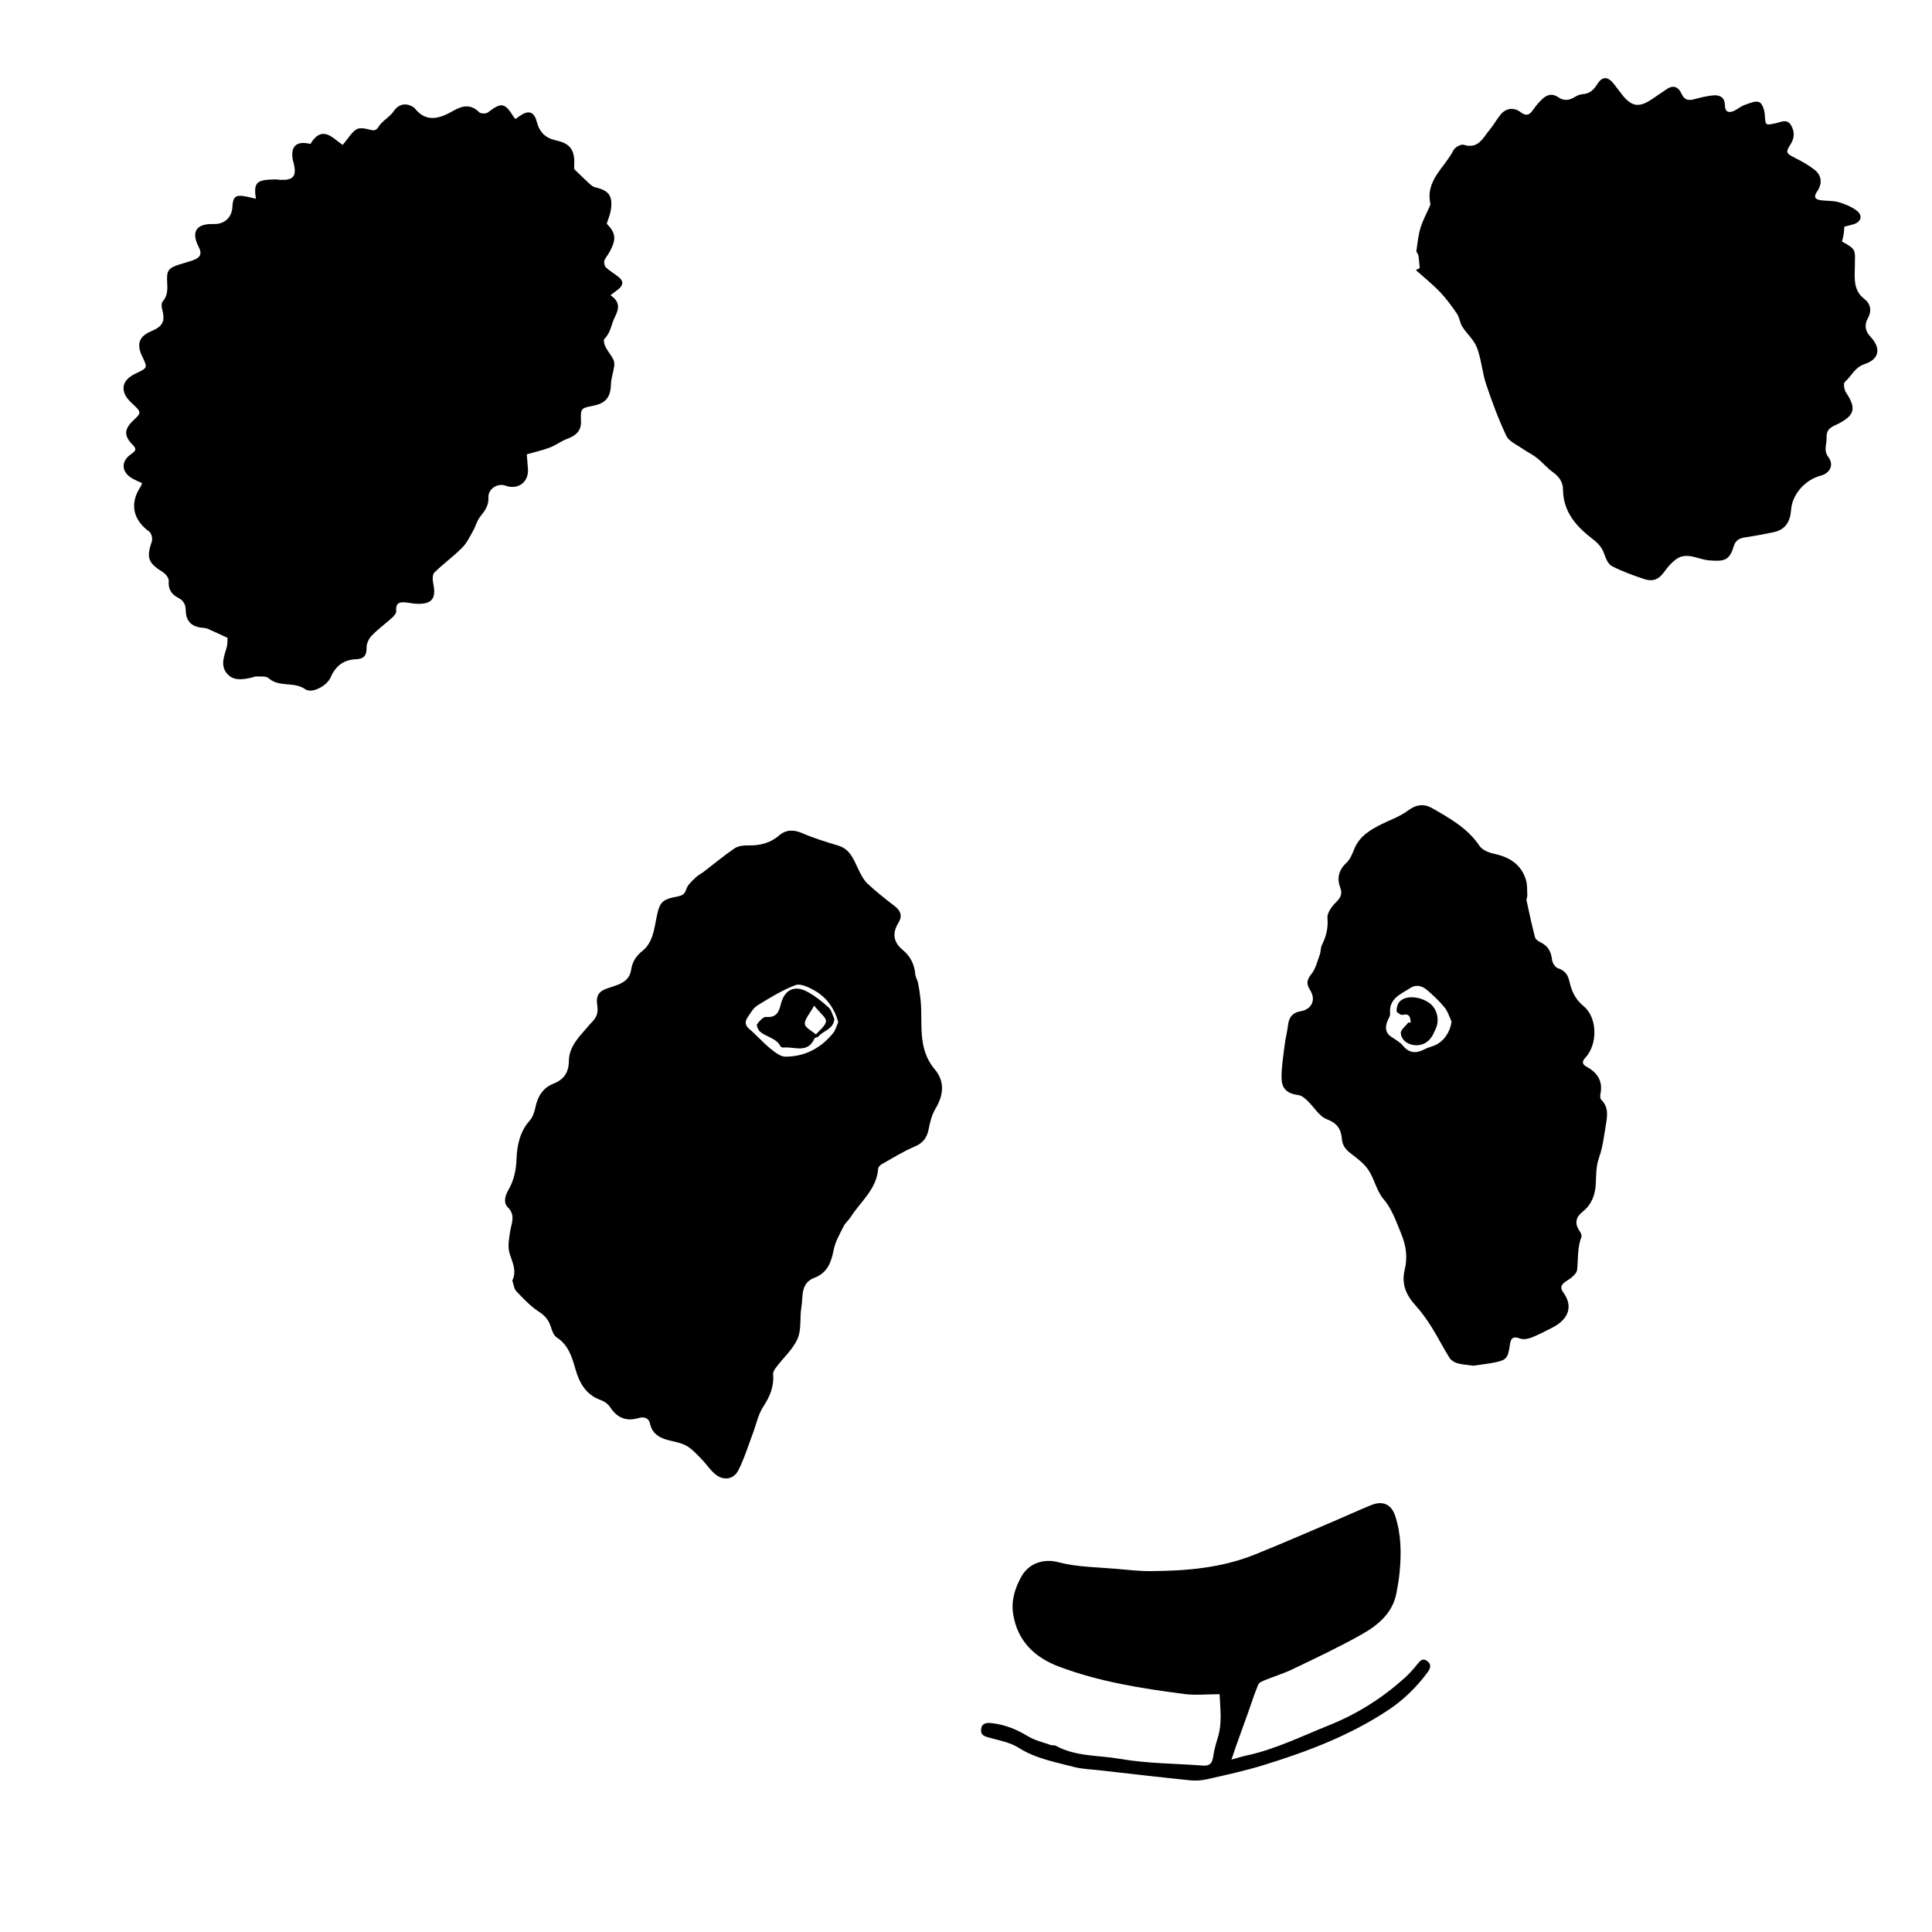
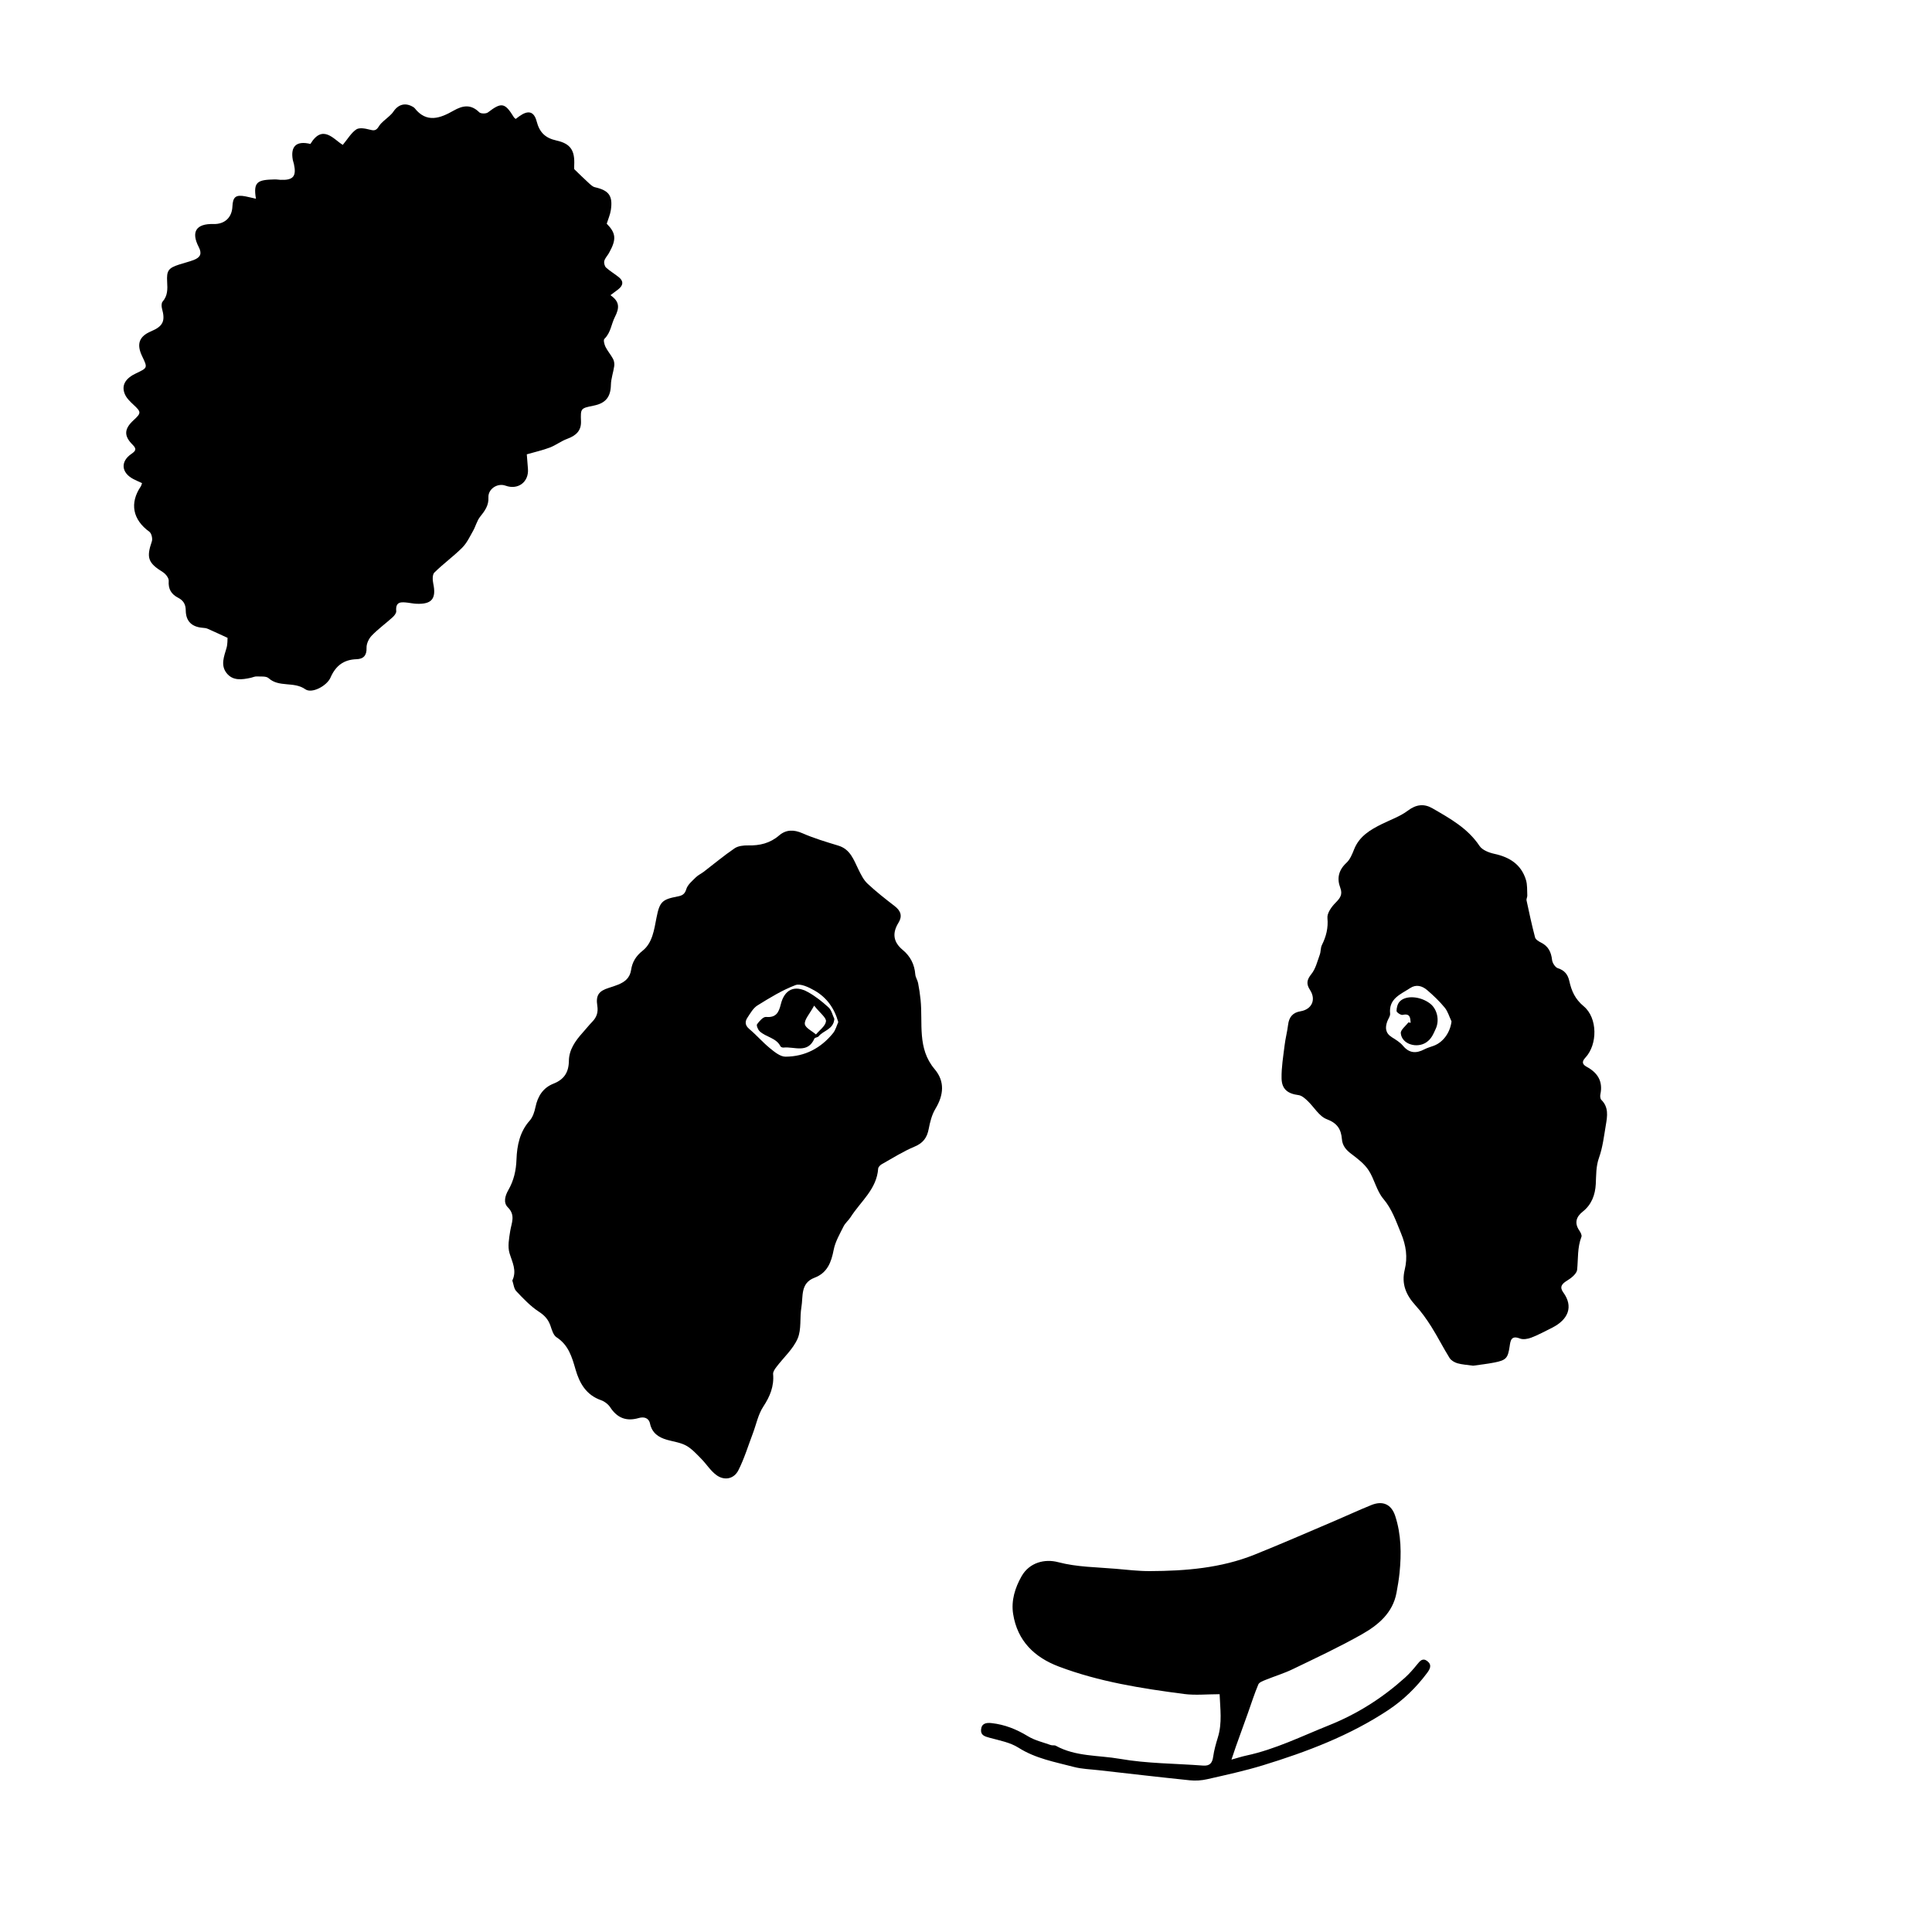
<svg xmlns="http://www.w3.org/2000/svg" version="1.1" id="Ebene_1" x="0px" y="0px" width="150px" height="150px" viewBox="0 0 150 150" enable-background="new 0 0 150 150" xml:space="preserve">
  <g>
    <g>
      <path fill-rule="evenodd" clip-rule="evenodd" d="M19.873,15.43c-0.235-1.353,0.167-1.467,1.451-1.5    c0.151-0.004,0.302,0.025,0.453,0.032c0.992,0.041,1.254-0.27,1.041-1.234c-0.023-0.105-0.066-0.207-0.085-0.312    c-0.194-1.062,0.289-1.508,1.367-1.24c0.956-1.582,1.813-0.341,2.514,0.072c0.381-0.458,0.646-0.923,1.043-1.197    c0.233-0.161,0.693-0.079,1.021,0.008c0.341,0.092,0.521,0.108,0.734-0.244c0.194-0.324,0.551-0.548,0.833-0.82    c0.104-0.1,0.212-0.2,0.291-0.319c0.395-0.594,0.958-0.731,1.552-0.363c0.036,0.023,0.075,0.048,0.102,0.081    c0.934,1.19,1.995,0.783,3.025,0.196c0.721-0.41,1.347-0.511,1.996,0.129c0.12,0.117,0.525,0.121,0.67,0.01    c1.056-0.807,1.314-0.771,2.023,0.384c0.021,0.035,0.062,0.057,0.133,0.122c0.088-0.065,0.183-0.138,0.28-0.208    c0.683-0.491,1.141-0.396,1.35,0.401c0.224,0.853,0.664,1.288,1.542,1.483c1.114,0.246,1.427,0.792,1.373,1.92    c-0.007,0.15-0.001,0.301-0.001,0.299c0.405,0.39,0.722,0.708,1.055,1.009c0.168,0.153,0.349,0.35,0.553,0.397    c1.083,0.248,1.402,0.659,1.238,1.768c-0.052,0.356-0.206,0.695-0.32,1.063c0.725,0.742,0.768,1.215,0.173,2.28    c-0.116,0.207-0.302,0.389-0.361,0.609c-0.042,0.154,0.022,0.413,0.136,0.519c0.313,0.285,0.691,0.497,1.017,0.77    c0.376,0.315,0.289,0.635-0.065,0.915c-0.179,0.142-0.365,0.275-0.612,0.46c0.722,0.494,0.708,0.981,0.345,1.692    c-0.281,0.55-0.319,1.219-0.815,1.698c-0.092,0.089-0.004,0.439,0.088,0.625c0.163,0.326,0.414,0.607,0.584,0.93    c0.083,0.158,0.117,0.372,0.093,0.549c-0.069,0.492-0.249,0.977-0.259,1.466c-0.019,0.917-0.389,1.421-1.318,1.609    c-1.04,0.21-1.04,0.21-1.005,1.226c0.024,0.684-0.337,1.09-1.063,1.354c-0.471,0.171-0.886,0.498-1.355,0.677    c-0.552,0.211-1.135,0.339-1.79,0.528c0.027,0.334,0.063,0.736,0.09,1.138c0.072,1.019-0.774,1.647-1.742,1.295    c-0.624-0.227-1.36,0.256-1.327,0.913c0.032,0.624-0.28,1.047-0.643,1.498c-0.25,0.313-0.347,0.746-0.551,1.103    c-0.255,0.451-0.483,0.944-0.841,1.301c-0.683,0.682-1.476,1.254-2.163,1.932c-0.158,0.155-0.144,0.571-0.087,0.842    c0.251,1.186-0.104,1.636-1.316,1.58c-0.215-0.009-0.429-0.055-0.644-0.081c-0.498-0.057-0.985-0.124-0.913,0.655    c0.014,0.152-0.152,0.358-0.288,0.481c-0.531,0.481-1.118,0.904-1.614,1.418c-0.228,0.235-0.416,0.635-0.403,0.95    c0.024,0.607-0.259,0.866-0.776,0.882c-1.006,0.032-1.625,0.517-2.022,1.427c-0.281,0.643-1.443,1.269-1.957,0.906    c-0.886-0.626-2.029-0.123-2.848-0.859c-0.194-0.175-0.612-0.118-0.929-0.135c-0.145-0.008-0.293,0.069-0.44,0.101    c-0.695,0.151-1.421,0.265-1.912-0.386c-0.456-0.606-0.178-1.274,0.012-1.924c0.089-0.309,0.068-0.648,0.081-0.789    c-0.616-0.282-1.08-0.501-1.551-0.707c-0.111-0.048-0.244-0.061-0.368-0.071c-0.847-0.064-1.319-0.498-1.327-1.354    c-0.004-0.483-0.194-0.774-0.588-0.978c-0.538-0.277-0.78-0.677-0.734-1.313c0.015-0.217-0.235-0.541-0.45-0.674    c-1.156-0.716-1.298-1.121-0.859-2.396c0.071-0.209-0.029-0.625-0.194-0.744c-1.293-0.934-1.552-2.222-0.657-3.533    c0.034-0.049,0.043-0.116,0.088-0.243c-0.229-0.106-0.459-0.201-0.678-0.317c-0.945-0.499-1.012-1.369-0.131-1.964    c0.339-0.229,0.393-0.385,0.083-0.693c-0.698-0.692-0.664-1.235,0.068-1.909c0.612-0.563,0.6-0.639-0.007-1.204    c-0.261-0.243-0.545-0.515-0.675-0.834c-0.276-0.678,0.054-1.216,0.883-1.606c0.899-0.422,0.899-0.422,0.463-1.33    c-0.449-0.936-0.232-1.537,0.697-1.929c0.934-0.395,1.116-0.794,0.848-1.764c-0.046-0.168-0.052-0.428,0.045-0.539    c0.402-0.457,0.388-0.976,0.355-1.526c-0.053-0.889,0.092-1.082,0.945-1.359c0.369-0.12,0.75-0.21,1.112-0.347    c0.545-0.207,0.653-0.509,0.395-1.008c-0.613-1.185-0.202-1.824,1.149-1.786c0.859,0.023,1.426-0.5,1.465-1.351    c0.034-0.762,0.263-0.943,1.022-0.795C19.322,15.299,19.57,15.362,19.873,15.43z" />
      <path fill-rule="evenodd" clip-rule="evenodd" d="M39.777,99.421c0.37-0.776-0.007-1.42-0.218-2.125    c-0.156-0.519-0.035-1.142,0.051-1.705c0.1-0.643,0.437-1.24-0.182-1.855c-0.366-0.363-0.213-0.898,0.038-1.337    c0.426-0.744,0.604-1.516,0.635-2.396c0.039-1.06,0.252-2.133,1.026-3c0.242-0.271,0.371-0.685,0.448-1.054    c0.177-0.843,0.59-1.495,1.396-1.813c0.829-0.327,1.187-0.881,1.198-1.777c0.011-0.854,0.495-1.542,1.053-2.165    c0.259-0.29,0.502-0.595,0.771-0.875c0.338-0.352,0.461-0.727,0.382-1.231c-0.128-0.818,0.119-1.146,0.886-1.388    c0.247-0.079,0.496-0.156,0.734-0.254c0.522-0.215,0.909-0.512,1.005-1.147c0.089-0.587,0.357-1.061,0.892-1.484    c0.769-0.61,0.895-1.633,1.08-2.572c0.241-1.229,0.437-1.413,1.638-1.642c0.329-0.062,0.556-0.158,0.674-0.566    c0.1-0.344,0.452-0.629,0.727-0.906c0.178-0.181,0.425-0.291,0.63-0.448c0.796-0.608,1.565-1.255,2.392-1.817    c0.278-0.188,0.701-0.233,1.054-0.226c0.9,0.02,1.698-0.167,2.402-0.773c0.536-0.459,1.129-0.47,1.809-0.173    c0.898,0.393,1.847,0.676,2.789,0.962c0.936,0.284,1.19,1.099,1.561,1.847c0.193,0.39,0.394,0.812,0.703,1.101    c0.665,0.626,1.391,1.191,2.115,1.75c0.473,0.366,0.609,0.776,0.293,1.287c-0.496,0.805-0.417,1.494,0.325,2.11    c0.591,0.489,0.919,1.124,0.979,1.903c0.018,0.228,0.173,0.441,0.218,0.673c0.083,0.427,0.148,0.859,0.192,1.293    c0.187,1.832-0.278,3.772,1.094,5.394c0.805,0.951,0.702,2.009,0.06,3.074c-0.279,0.461-0.42,1.029-0.523,1.567    c-0.13,0.677-0.431,1.092-1.098,1.371c-0.888,0.371-1.713,0.896-2.555,1.37c-0.119,0.066-0.261,0.218-0.27,0.339    c-0.113,1.602-1.366,2.548-2.141,3.767c-0.162,0.253-0.417,0.454-0.548,0.72c-0.291,0.588-0.642,1.181-0.764,1.811    c-0.188,0.976-0.496,1.797-1.49,2.172c-1.113,0.422-0.873,1.45-1.017,2.283c-0.14,0.81,0.018,1.72-0.293,2.44    c-0.351,0.814-1.084,1.462-1.637,2.192c-0.124,0.163-0.282,0.38-0.267,0.558c0.083,0.959-0.243,1.743-0.767,2.54    c-0.397,0.606-0.542,1.378-0.806,2.073c-0.364,0.96-0.663,1.955-1.125,2.865c-0.348,0.687-1.1,0.822-1.716,0.362    c-0.452-0.337-0.766-0.854-1.171-1.263c-0.363-0.367-0.725-0.772-1.166-1.016c-0.442-0.243-0.983-0.307-1.481-0.449    c-0.662-0.188-1.166-0.527-1.325-1.26c-0.103-0.472-0.499-0.54-0.872-0.433c-0.967,0.28-1.674-0.001-2.222-0.839    c-0.156-0.238-0.439-0.452-0.709-0.546c-1.152-0.402-1.67-1.313-1.979-2.386c-0.277-0.964-0.546-1.898-1.475-2.498    c-0.248-0.16-0.362-0.57-0.471-0.891c-0.168-0.489-0.45-0.803-0.903-1.097c-0.653-0.426-1.208-1.017-1.75-1.589    C39.899,100.058,39.876,99.708,39.777,99.421z M65.083,79.355c-0.302-1.081-0.904-1.912-1.834-2.446    c-0.446-0.256-1.096-0.572-1.489-0.425c-1.036,0.393-2.001,0.989-2.95,1.577c-0.328,0.202-0.548,0.602-0.774,0.941    c-0.212,0.317-0.2,0.607,0.146,0.897c0.558,0.467,1.036,1.029,1.599,1.487c0.353,0.289,0.8,0.655,1.204,0.654    c1.5-0.004,2.749-0.659,3.695-1.829C64.875,79.972,64.955,79.638,65.083,79.355z" />
-       <path fill-rule="evenodd" clip-rule="evenodd" d="M110.227,20.81c-0.031-0.327-0.051-0.657-0.103-0.98    c-0.017-0.122-0.171-0.24-0.155-0.345c0.085-0.606,0.144-1.224,0.322-1.805c0.184-0.597,0.492-1.157,0.744-1.733    c0.017-0.039,0.029-0.088,0.02-0.126c-0.402-1.813,1.114-2.813,1.794-4.162c0.115-0.226,0.581-0.482,0.788-0.418    c1.131,0.36,1.491-0.528,2.01-1.152c0.303-0.365,0.537-0.786,0.83-1.159c0.426-0.542,1.045-0.635,1.596-0.214    c0.422,0.321,0.678,0.221,0.951-0.183c0.216-0.317,0.472-0.616,0.753-0.875c0.347-0.32,0.766-0.415,1.184-0.122    c0.445,0.313,0.862,0.273,1.305-0.005c0.179-0.111,0.396-0.203,0.603-0.218c0.53-0.039,0.854-0.315,1.124-0.753    c0.399-0.647,0.828-0.648,1.301-0.052c0.215,0.271,0.419,0.55,0.631,0.824c0.782,1.009,1.377,1,2.304,0.386    c0.395-0.261,0.783-0.529,1.173-0.796c0.529-0.362,0.92-0.158,1.147,0.351c0.217,0.482,0.524,0.558,0.989,0.431    c0.478-0.13,0.965-0.249,1.456-0.297c0.541-0.054,0.923,0.153,0.93,0.792c0.006,0.487,0.295,0.597,0.702,0.408    c0.289-0.136,0.542-0.361,0.841-0.465c0.366-0.13,0.827-0.335,1.124-0.211c0.244,0.101,0.404,0.63,0.428,0.98    c0.056,0.836,0.021,0.831,0.839,0.66c0.396-0.082,0.863-0.375,1.18,0.128c0.313,0.498,0.302,1.014-0.032,1.525    c-0.386,0.594-0.325,0.691,0.308,1.009c0.535,0.268,1.07,0.564,1.543,0.928c0.587,0.449,0.649,1.091,0.22,1.711    c-0.309,0.446-0.126,0.624,0.322,0.679c0.449,0.055,0.922,0.021,1.351,0.145c0.484,0.139,0.979,0.344,1.383,0.64    c0.523,0.384,0.384,0.89-0.241,1.081c-0.224,0.069-0.454,0.115-0.694,0.175c-0.021,0.224-0.028,0.417-0.058,0.607    c-0.031,0.189-0.086,0.374-0.13,0.553c1.16,0.639,1.007,0.641,1.001,1.922c-0.004,0.827-0.167,1.846,0.728,2.527    c0.474,0.36,0.615,0.915,0.278,1.511c-0.283,0.505-0.204,0.996,0.192,1.416c0.846,0.897,0.73,1.749-0.441,2.138    c-0.774,0.258-1.02,0.943-1.539,1.391c-0.12,0.103-0.049,0.599,0.092,0.811c0.803,1.214,0.699,1.76-0.578,2.421    c-0.473,0.245-0.96,0.341-0.927,1.104c0.022,0.506-0.261,0.971,0.141,1.503c0.449,0.592,0.126,1.246-0.592,1.432    c-1.201,0.312-2.218,1.437-2.306,2.654c-0.068,0.936-0.449,1.56-1.403,1.747c-0.688,0.136-1.374,0.276-2.066,0.375    c-0.477,0.067-0.826,0.171-0.99,0.727c-0.335,1.13-0.791,1.163-1.916,1.074c-0.847-0.066-1.748-0.71-2.6-0.05    c-0.314,0.244-0.596,0.552-0.825,0.879c-0.438,0.623-0.877,0.86-1.601,0.623c-0.855-0.281-1.712-0.593-2.51-1.003    c-0.29-0.148-0.475-0.597-0.595-0.947c-0.18-0.518-0.494-0.845-0.929-1.179c-1.236-0.952-2.253-2.088-2.27-3.784    c-0.005-0.631-0.301-1.034-0.794-1.388c-0.445-0.321-0.802-0.762-1.235-1.103c-0.356-0.28-0.778-0.474-1.149-0.735    c-0.431-0.304-1.022-0.552-1.224-0.977c-0.61-1.294-1.115-2.645-1.568-4.004c-0.309-0.927-0.371-1.938-0.715-2.848    c-0.228-0.6-0.783-1.068-1.139-1.628c-0.189-0.298-0.21-0.706-0.407-0.996c-0.403-0.595-0.834-1.184-1.329-1.702    c-0.581-0.605-1.242-1.132-1.867-1.692C110.024,20.916,110.125,20.863,110.227,20.81z" />
      <path fill-rule="evenodd" clip-rule="evenodd" d="M114.371,106.032c-0.451-0.065-0.845-0.082-1.216-0.188    c-0.229-0.067-0.494-0.222-0.615-0.417c-0.494-0.794-0.915-1.636-1.413-2.426c-0.365-0.579-0.77-1.146-1.229-1.65    c-0.732-0.806-1.106-1.664-0.835-2.775c0.235-0.962,0.11-1.866-0.29-2.829c-0.391-0.94-0.688-1.861-1.374-2.675    c-0.524-0.618-0.688-1.527-1.146-2.22c-0.329-0.501-0.849-0.894-1.338-1.264c-0.404-0.307-0.688-0.625-0.73-1.151    c-0.061-0.752-0.351-1.236-1.173-1.542c-0.594-0.222-0.991-0.951-1.499-1.431c-0.197-0.187-0.446-0.408-0.695-0.44    c-0.83-0.108-1.302-0.448-1.317-1.305c-0.016-0.854,0.133-1.713,0.236-2.565c0.065-0.536,0.206-1.062,0.271-1.595    c0.073-0.594,0.36-0.945,0.964-1.044c0.871-0.144,1.227-0.894,0.742-1.646c-0.313-0.482-0.257-0.797,0.105-1.25    c0.329-0.409,0.46-0.983,0.647-1.495c0.088-0.239,0.056-0.528,0.166-0.75c0.332-0.669,0.502-1.326,0.43-2.104    c-0.035-0.376,0.318-0.869,0.627-1.179c0.357-0.36,0.571-0.636,0.369-1.168c-0.275-0.728-0.13-1.372,0.481-1.936    c0.28-0.258,0.445-0.668,0.591-1.038c0.407-1.033,1.271-1.535,2.191-1.987c0.671-0.329,1.399-0.583,1.986-1.026    c0.652-0.492,1.265-0.552,1.914-0.176c1.359,0.786,2.733,1.543,3.649,2.917c0.213,0.32,0.729,0.522,1.144,0.612    c1.19,0.256,2.094,0.825,2.461,2.027c0.116,0.379,0.084,0.806,0.104,1.211c0.006,0.126-0.083,0.264-0.058,0.382    c0.204,0.959,0.411,1.919,0.661,2.87c0.043,0.164,0.279,0.312,0.46,0.4c0.566,0.28,0.79,0.732,0.859,1.344    c0.026,0.238,0.244,0.582,0.447,0.646c0.529,0.167,0.784,0.5,0.894,1c0.17,0.768,0.448,1.402,1.115,1.955    c1.088,0.904,1.09,2.969,0.129,3.995c-0.308,0.33-0.217,0.53,0.106,0.707c0.86,0.467,1.273,1.139,1.061,2.138    c-0.028,0.134-0.012,0.342,0.072,0.425c0.584,0.573,0.47,1.27,0.354,1.952c-0.145,0.851-0.241,1.727-0.528,2.532    c-0.247,0.688-0.218,1.356-0.254,2.049c-0.044,0.837-0.317,1.6-1.019,2.153c-0.512,0.405-0.653,0.889-0.255,1.47    c0.094,0.137,0.208,0.357,0.161,0.479c-0.324,0.832-0.249,1.7-0.334,2.556c-0.031,0.311-0.456,0.65-0.78,0.846    c-0.417,0.252-0.602,0.501-0.297,0.916c0.801,1.099,0.393,2.103-0.854,2.736c-0.539,0.273-1.076,0.56-1.638,0.778    c-0.267,0.103-0.63,0.162-0.88,0.064c-0.679-0.266-0.728,0.174-0.793,0.617c-0.133,0.901-0.268,1.068-1.173,1.246    C115.469,105.896,114.89,105.957,114.371,106.032z M112.696,79.302c-0.173-0.361-0.284-0.772-0.53-1.072    c-0.406-0.494-0.878-0.944-1.366-1.362c-0.379-0.324-0.849-0.464-1.316-0.154c-0.732,0.485-1.674,0.807-1.556,1.981    c0.021,0.189-0.141,0.397-0.217,0.597c-0.182,0.494-0.154,0.918,0.346,1.234c0.309,0.194,0.641,0.393,0.869,0.666    c0.495,0.595,1.032,0.607,1.664,0.277c0.228-0.119,0.483-0.186,0.726-0.276C112.064,80.912,112.592,80.155,112.696,79.302z" />
      <path fill-rule="evenodd" clip-rule="evenodd" d="M94.691,131.537c-0.976,0-1.886,0.098-2.77-0.017    c-3.296-0.432-6.581-0.946-9.71-2.128c-1.901-0.717-3.221-1.991-3.552-4.086c-0.164-1.048,0.154-2.037,0.653-2.921    c0.614-1.086,1.813-1.368,2.832-1.101c1.492,0.391,2.984,0.386,4.48,0.516c0.885,0.076,1.771,0.184,2.654,0.18    c2.77-0.011,5.519-0.232,8.123-1.277c2.079-0.834,4.131-1.733,6.192-2.609c0.964-0.409,1.914-0.854,2.886-1.246    c0.879-0.352,1.546-0.06,1.844,0.849c0.473,1.441,0.486,2.935,0.336,4.43c-0.053,0.516-0.14,1.027-0.235,1.537    c-0.292,1.571-1.424,2.506-2.687,3.222c-1.742,0.987-3.565,1.837-5.371,2.709c-0.675,0.327-1.404,0.545-2.102,0.829    c-0.209,0.086-0.497,0.187-0.568,0.355c-0.309,0.732-0.548,1.494-0.815,2.242c-0.305,0.853-0.613,1.701-0.919,2.554    c-0.105,0.299-0.204,0.603-0.352,1.041c0.463-0.128,0.804-0.24,1.152-0.314c2.253-0.483,4.303-1.505,6.424-2.353    c2.199-0.881,4.143-2.118,5.89-3.689c0.348-0.314,0.66-0.674,0.955-1.039c0.223-0.274,0.428-0.53,0.79-0.248    c0.374,0.293,0.201,0.613-0.016,0.907c-0.845,1.134-1.849,2.112-3.024,2.891c-2.994,1.983-6.319,3.241-9.727,4.286    c-1.418,0.434-2.874,0.749-4.322,1.079c-0.436,0.101-0.908,0.131-1.354,0.086c-2.36-0.242-4.718-0.518-7.076-0.784    c-0.645-0.074-1.305-0.09-1.927-0.253c-1.467-0.387-2.968-0.648-4.3-1.494c-0.651-0.414-1.48-0.563-2.245-0.772    c-0.366-0.102-0.698-0.188-0.661-0.632c0.041-0.486,0.398-0.552,0.811-0.506c1.027,0.111,1.947,0.482,2.832,1.022    c0.534,0.325,1.178,0.47,1.777,0.685c0.119,0.041,0.278-0.006,0.383,0.051c1.55,0.857,3.318,0.727,4.978,1.017    c2.117,0.37,4.298,0.358,6.451,0.523c0.517,0.04,0.719-0.186,0.789-0.683c0.07-0.508,0.213-1.009,0.364-1.501    C94.904,133.768,94.732,132.639,94.691,131.537z" />
-       <path fill-rule="evenodd" clip-rule="evenodd" d="M64.778,79.107c-0.06,0.824-0.861,0.899-1.221,1.354    c-0.07,0.088-0.287,0.085-0.325,0.172c-0.524,1.198-1.563,0.607-2.4,0.7c-0.075,0.007-0.203-0.034-0.23-0.089    c-0.342-0.683-1.144-0.717-1.628-1.183c-0.13-0.125-0.261-0.451-0.195-0.541c0.177-0.241,0.477-0.586,0.699-0.565    c0.785,0.07,0.99-0.36,1.145-0.987c0.282-1.146,1.073-1.517,2.098-0.948c0.582,0.321,1.119,0.748,1.611,1.199    C64.561,78.428,64.635,78.807,64.778,79.107z M63.209,78.077c-0.368,0.676-0.757,1.073-0.722,1.427    c0.029,0.296,0.557,0.541,0.864,0.81c0.279-0.336,0.734-0.652,0.778-1.017C64.161,79.013,63.681,78.669,63.209,78.077z" />
+       <path fill-rule="evenodd" clip-rule="evenodd" d="M64.778,79.107c-0.06,0.824-0.861,0.899-1.221,1.354    c-0.07,0.088-0.287,0.085-0.325,0.172c-0.524,1.198-1.563,0.607-2.4,0.7c-0.075,0.007-0.203-0.034-0.23-0.089    c-0.342-0.683-1.144-0.717-1.628-1.183c-0.13-0.125-0.261-0.451-0.195-0.541c0.177-0.241,0.477-0.586,0.699-0.565    c0.785,0.07,0.99-0.36,1.145-0.987c0.282-1.146,1.073-1.517,2.098-0.948c0.582,0.321,1.119,0.748,1.611,1.199    C64.561,78.428,64.635,78.807,64.778,79.107z M63.209,78.077c-0.368,0.676-0.757,1.073-0.722,1.427    c0.029,0.296,0.557,0.541,0.864,0.81c0.279-0.336,0.734-0.652,0.778-1.017C64.161,79.013,63.681,78.669,63.209,78.077" />
      <path fill-rule="evenodd" clip-rule="evenodd" d="M109.524,79.409c-0.031-0.374-0.029-0.75-0.624-0.613    c-0.137,0.031-0.474-0.196-0.473-0.303c0-0.252,0.082-0.567,0.252-0.74c0.485-0.504,1.612-0.402,2.344,0.157    c0.577,0.442,0.749,1.319,0.445,1.97c-0.188,0.397-0.315,0.765-0.73,1.048c-0.722,0.489-1.906,0.152-1.981-0.709    c-0.023-0.262,0.381-0.56,0.59-0.841C109.406,79.389,109.466,79.398,109.524,79.409z" />
    </g>
  </g>
</svg>